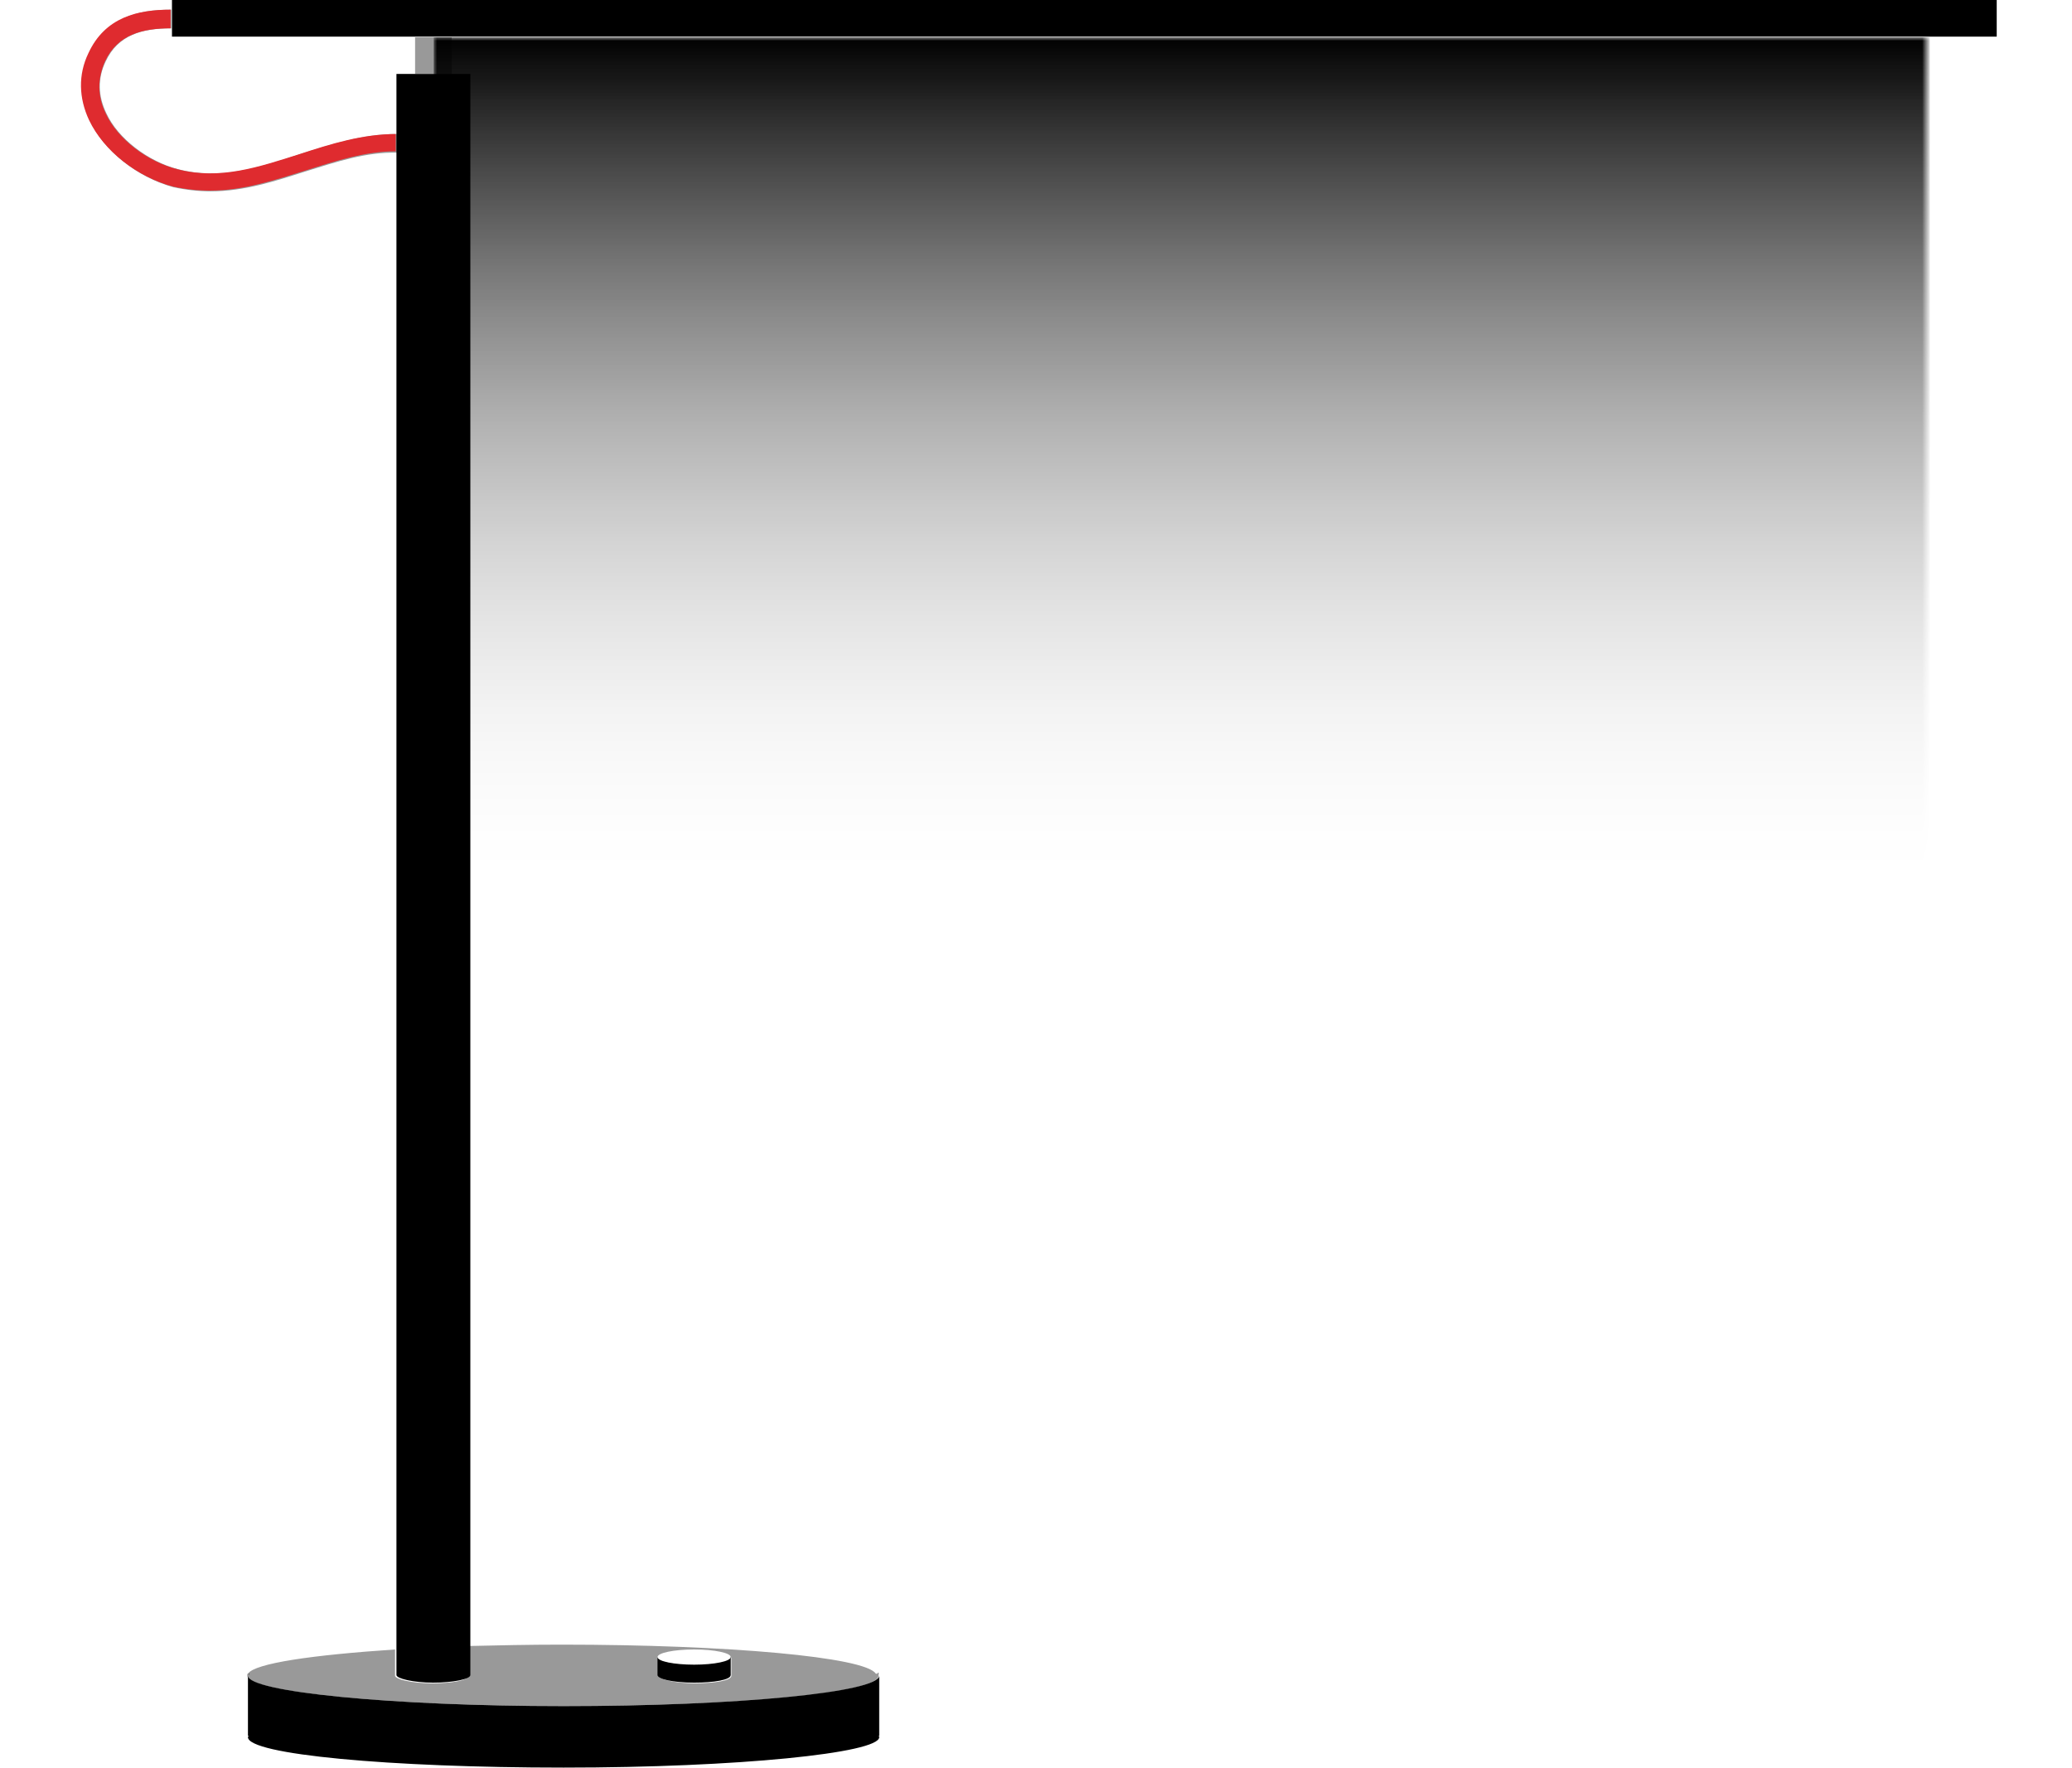
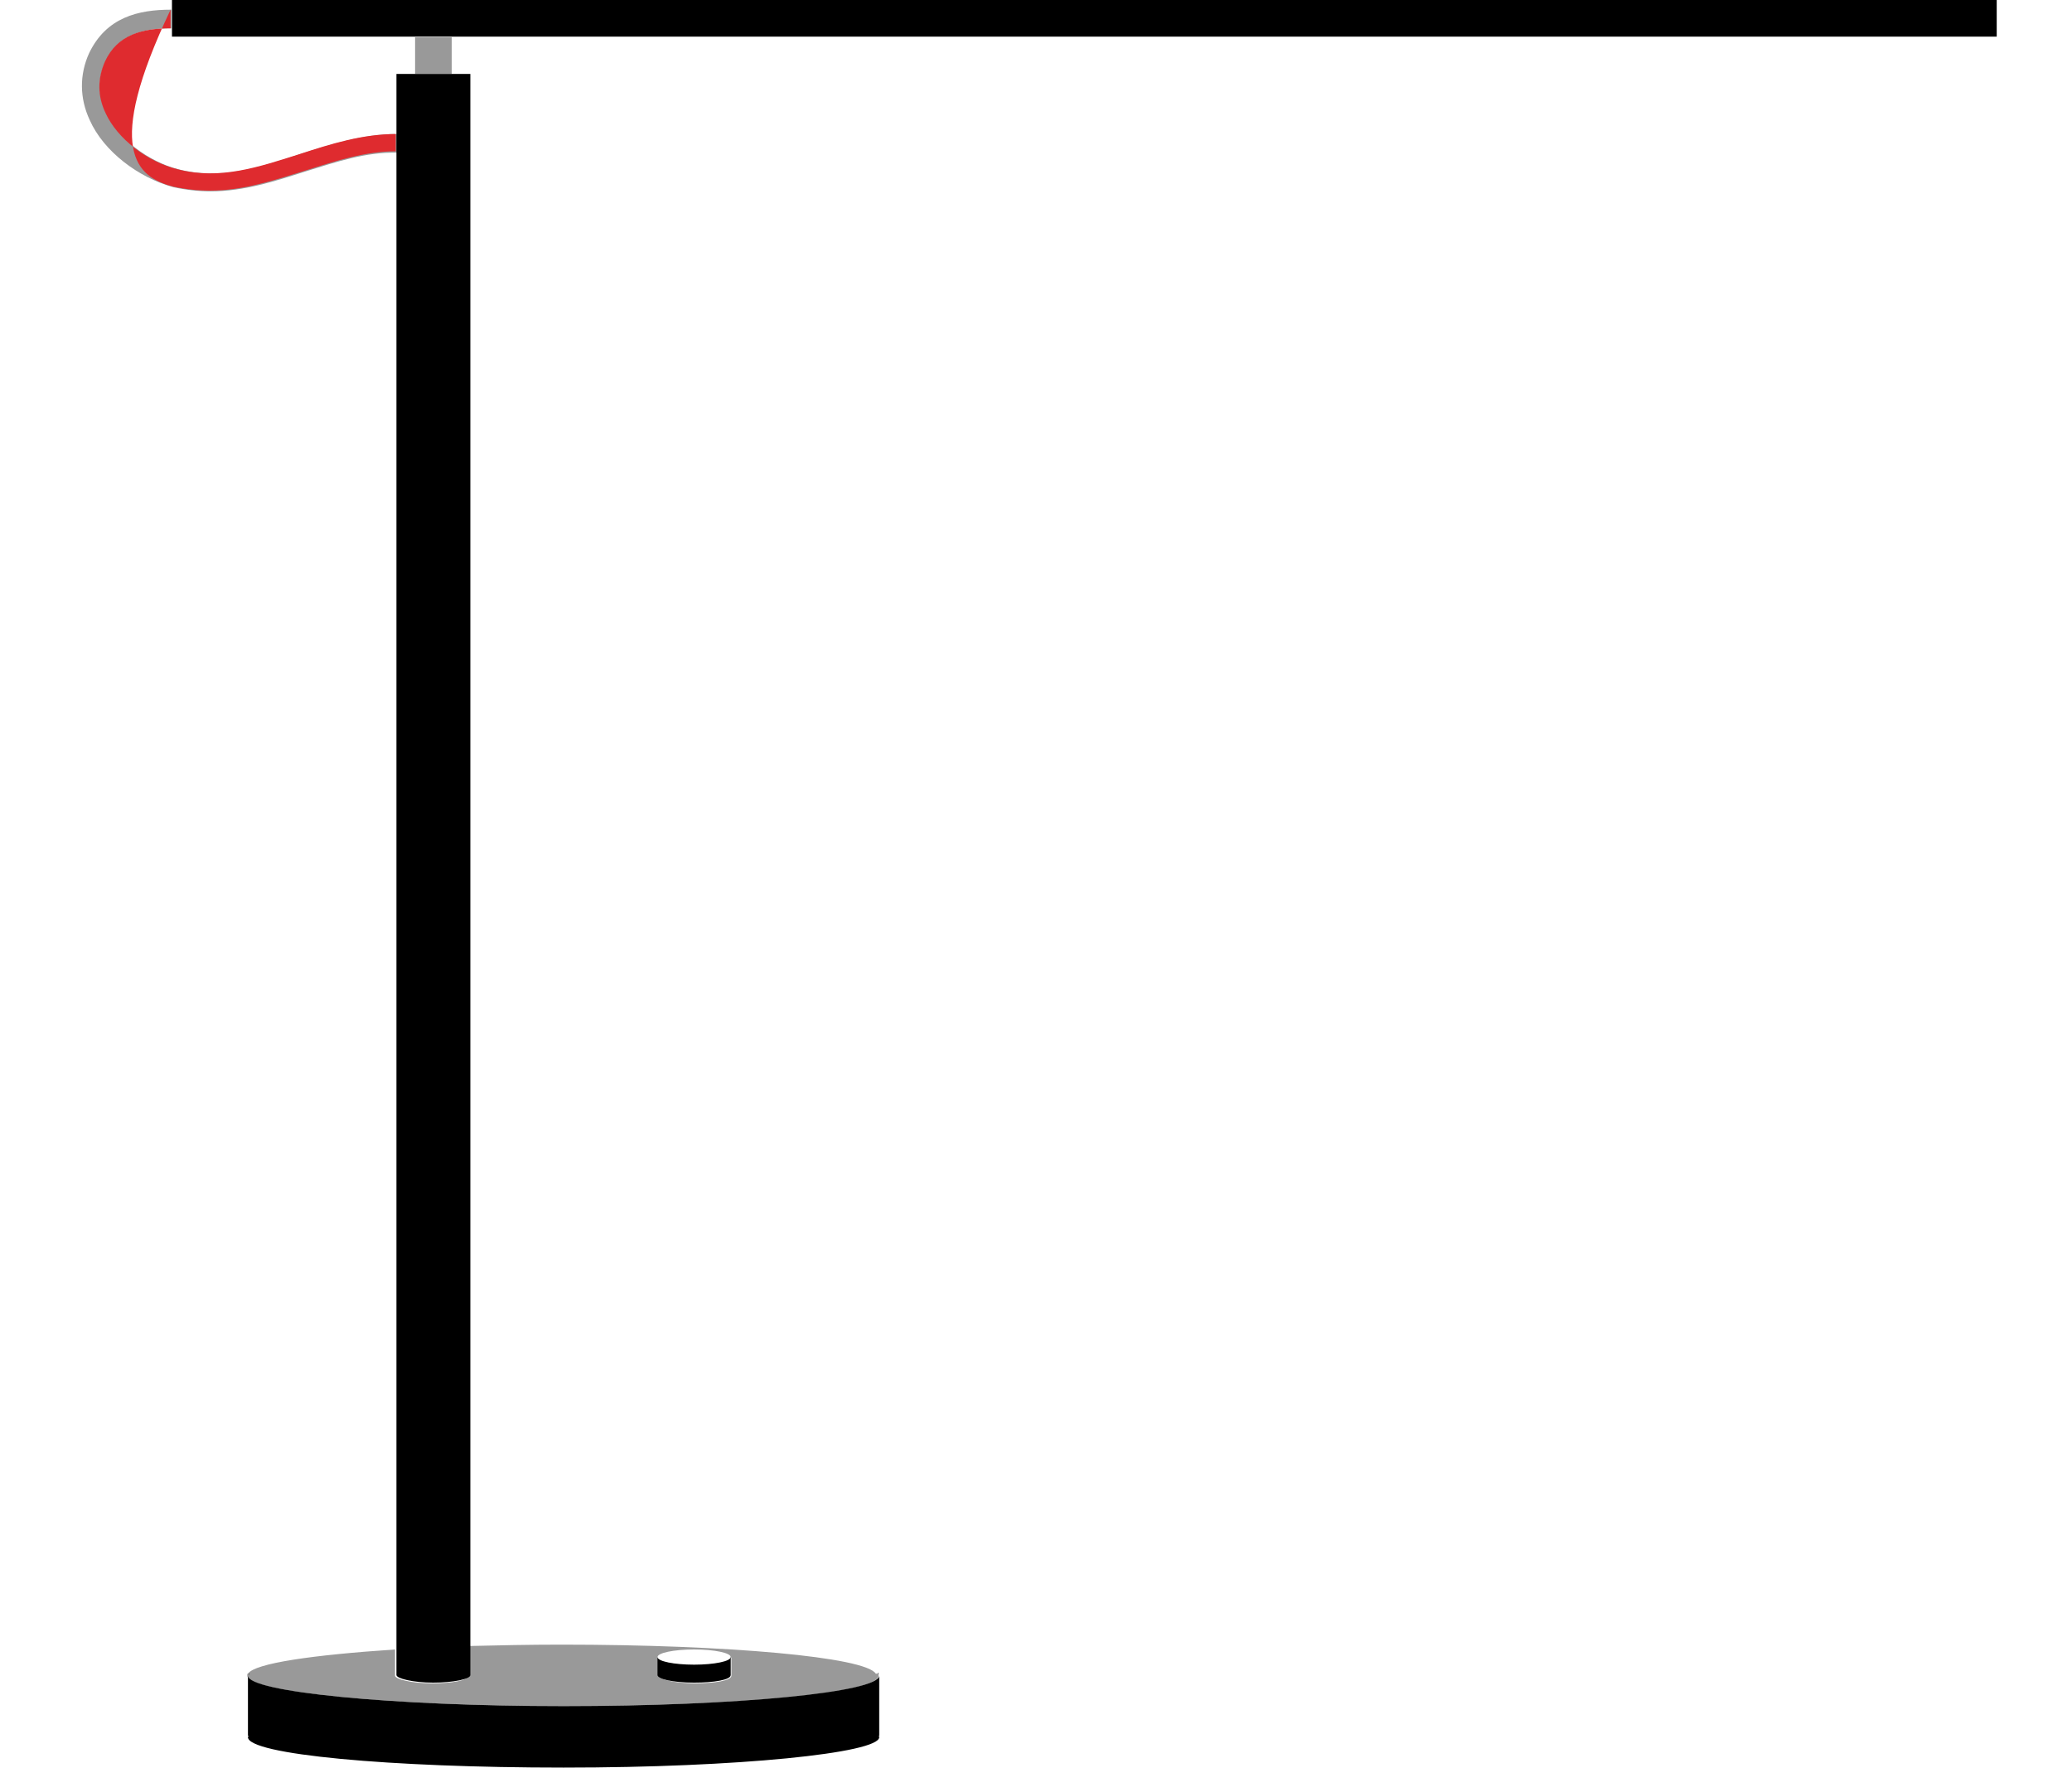
<svg xmlns="http://www.w3.org/2000/svg" xmlns:xlink="http://www.w3.org/1999/xlink" viewBox="0 0 300 256">
  <defs>
-     <path id="re" d="M62.8 5.4h216.6v124.5H62.8z" class="y3" />
-   </defs>
+     </defs>
  <style>.y0{opacity:.4;enable-background:new}.y1{fill:#fff}.y2{fill:#df2b2f}.y3{fill:url(#g1_);filter:url(#om)}.y4{mask:url(#gm)}</style>
  <path id="secondary" d="M44.3 24.8c-4.4 1.4-8.9 2.9-13.8 2.9-1.7 0-3.6-.2-5.4-.6C20 25.7 15 21.9 13 17.4c-1.5-3.2-1.5-6.6-.1-9.7 2.5-5.2 7.1-6.3 11.9-6.3v2.7c-4.1 0-7.7.9-9.5 4.8-1.2 2.5-1.1 5 .1 7.5 1.7 3.7 6.1 7 10.4 8.1 6.2 1.6 11.7-.2 17.7-2.2 4.4-1.4 9.1-2.9 14-2.9v2.7c-4.5-.1-8.7 1.3-13.2 2.7zm15.8-14.1h5.3V5.4h-5.3v5.3zm67.1 231.7v.2c0 2.5-20.5 4.4-45.7 4.4s-45.7-2.1-45.7-4.4v-.2s0-.1.1-.1c1-1.5 9.3-2.7 21.3-3.5v3.8c0 .5 2.4 1.1 5.3 1.1s5.3-.4 5.3-1.1v-4.3c4.2-.1 8.8-.2 13.5-.2 24.1 0 44 1.8 45.5 4.2.4 0 .4 0 .4.1zm-21.3-2.5c0 .5-2.4 1.1-5.3 1.1s-5.3-.4-5.3-1.1v2.7c0 .5 2.4 1.1 5.3 1.1s5.3-.4 5.3-1.1v-2.7z" class="y0" />
  <path id="primary" d="M36.1 242.3c-.1.1-.1.2-.1.3v-.3h.1zm45.5 4.7c-25.2 0-45.7-2.1-45.7-4.4v8.7h.1c0 .1-.1.1-.1.2 0 2.5 20.5 4.4 45.7 4.4s45.7-2.1 45.7-4.4c0-.1 0-.1-.1-.2h.1v-8.7c-.1 2.4-20.5 4.4-45.7 4.4zm45.6-4.5v-.3h-.1c.1.2.1.2.1.3zm-26.7 1.1c2.9 0 5.3-.4 5.3-1.1v-2.7c0 .5-2.4 1.1-5.3 1.1s-5.3-.4-5.3-1.1v2.7c0 .6 2.3 1.1 5.3 1.1zM24.9 0v5.3h264.2V0H24.9zm43.2 242.5V10.7H57.4v231.8c0 .5 2.4 1.1 5.3 1.1s5.4-.5 5.4-1.1z" />
  <ellipse id="button" cx="100.5" cy="239.9" class="y1" rx="5.3" ry="1.1" />
-   <path id="wire" d="M57.4 19.4c-4.9 0-9.4 1.4-14 2.9-6 1.9-11.6 3.8-17.7 2.2-4.4-1.1-8.7-4.4-10.4-8.1-1.2-2.5-1.2-5-.1-7.5C17 5 20.6 4.1 24.7 4.1V1.4c-4.8 0-9.5 1.1-11.9 6.3-1.5 3.1-1.4 6.5.1 9.7C15 21.8 19.8 25.6 25 27c1.8.4 3.7.6 5.4.6 4.8 0 9.3-1.5 13.8-2.9 4.4-1.4 8.7-2.8 13.1-2.8v-2.5z" class="y2" />
+   <path id="wire" d="M57.4 19.4c-4.9 0-9.4 1.4-14 2.9-6 1.9-11.6 3.8-17.7 2.2-4.4-1.1-8.7-4.4-10.4-8.1-1.2-2.5-1.2-5-.1-7.5C17 5 20.6 4.1 24.7 4.1V1.4C15 21.8 19.8 25.6 25 27c1.8.4 3.7.6 5.4.6 4.8 0 9.3-1.5 13.8-2.9 4.4-1.4 8.7-2.8 13.1-2.8v-2.5z" class="y2" />
  <defs>
    <filter id="om" width="216.6" height="124.5" x="62.8" y="5.4" filterUnits="userSpaceOnUse">
      <feColorMatrix values="1 0 0 0 0 0 1 0 0 0 0 0 1 0 0 0 0 0 1 0" />
    </filter>
  </defs>
  <mask id="gm" width="216.6" height="124.5" x="62.8" y="5.4" maskUnits="userSpaceOnUse">
    <linearGradient id="g1_" x1="-103.489" x2="-102.406" y1="386.143" y2="386.143" gradientTransform="matrix(0 115 200 0 -77057.516 11906.678)" gradientUnits="userSpaceOnUse">
      <stop offset="0" style="yop-color:#000" />
      <stop offset="1" style="yop-color:#000;stop-opacity:0" />
    </linearGradient>
    <use xlink:href="#re" class="y3" />
  </mask>
  <use xlink:href="#re" id="light" class="y4" />
</svg>